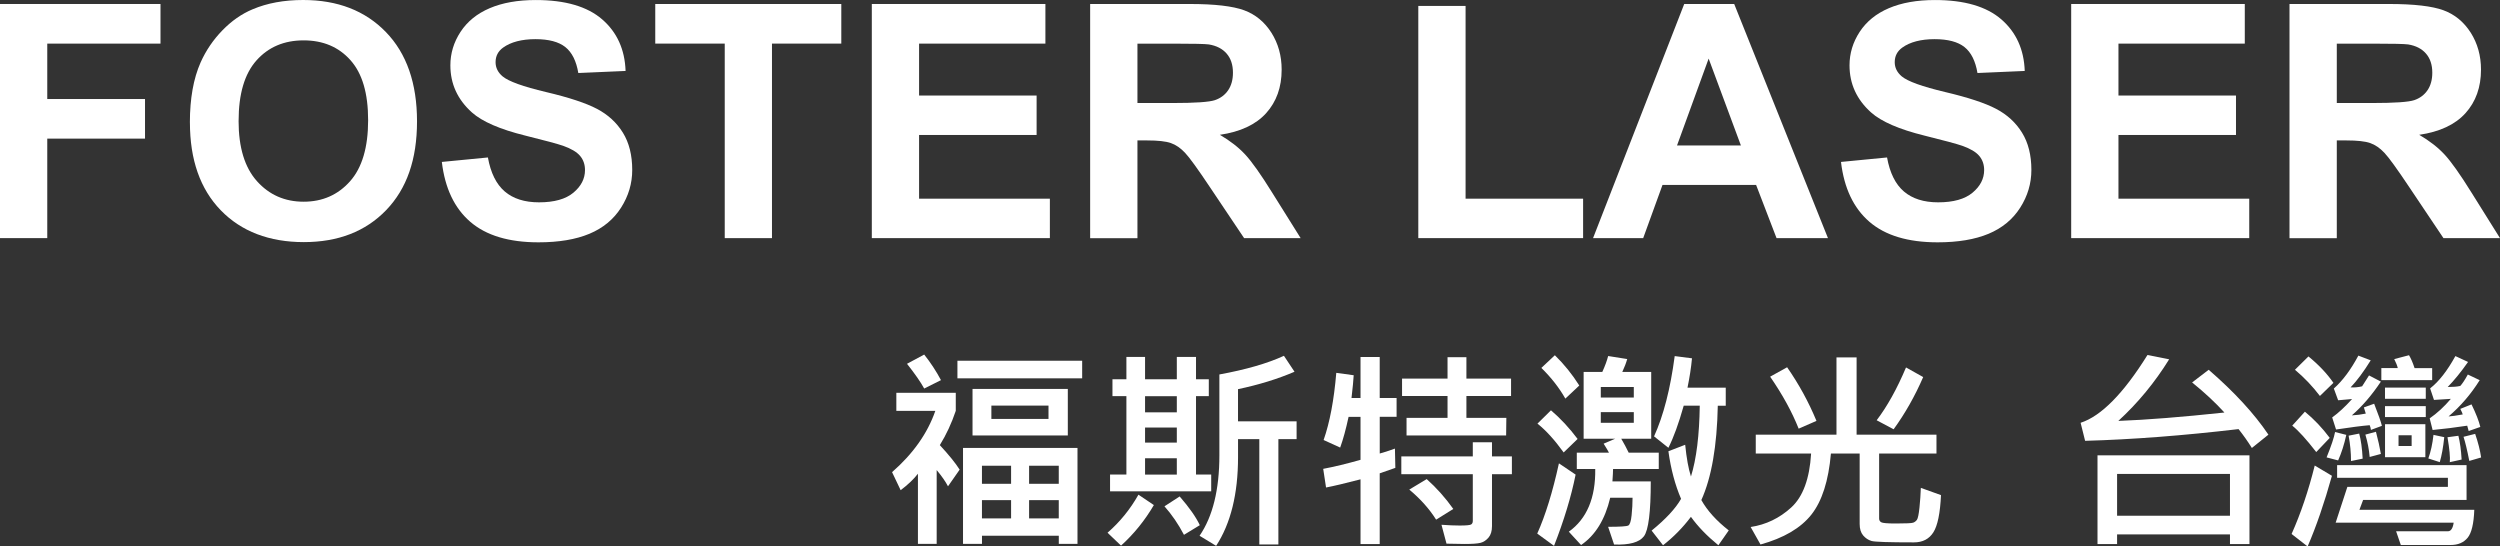
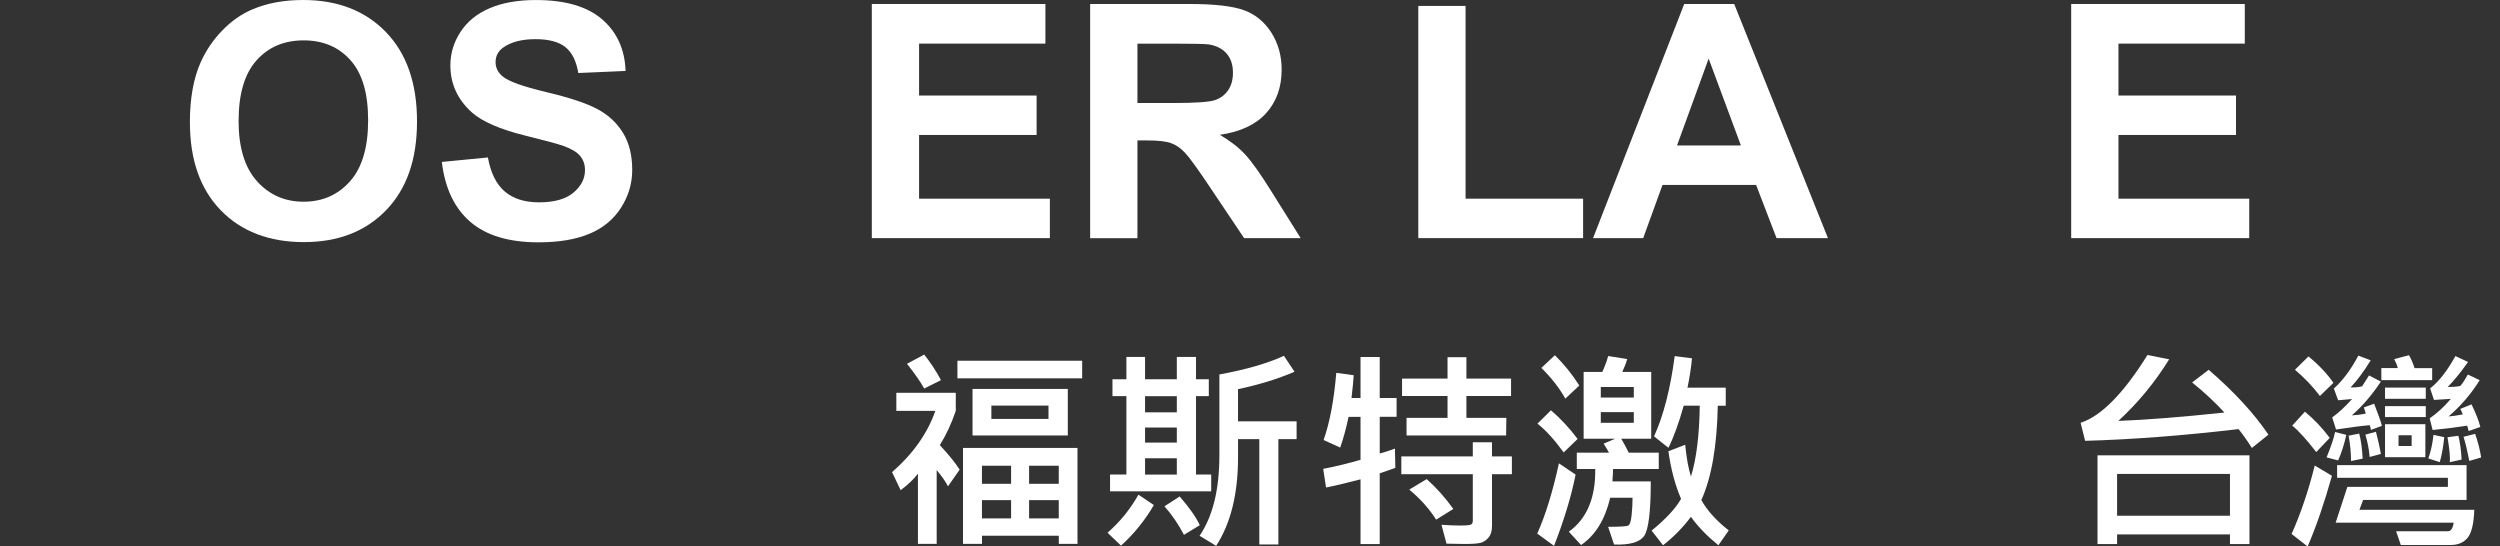
<svg xmlns="http://www.w3.org/2000/svg" id="_圖層_2" data-name="圖層 2" viewBox="0 0 801.29 175.15">
  <rect x="0" y="0" width="801.29" height="175.15" fill="#333333" stroke="none" />
  <defs>
    <style>
      .cls-1 {
        fill: #fff;
        stroke-width: 0px;
      }
    </style>
  </defs>
  <g id="_圖層_2-2" data-name=" 圖層 2">
    <g id="_圖層_1-2" data-name=" 圖層 1-2">
      <g>
        <g>
          <path class="cls-1" d="m727.07,139.31l-5.31,4.27c-1.3-2.08-2.72-4.1-4.27-6.05-17.69,2.08-34.09,3.34-49.18,3.76l-1.44-5.78c6.58-2.13,13.73-9.37,21.43-21.73l6.95,1.38c-4.57,7.39-10,13.98-16.29,19.75,8.98-.34,20.31-1.23,34-2.69-2.85-3.14-6.29-6.35-10.35-9.64l5.31-4.06c8.22,7.12,14.6,14.05,19.15,20.8h0Zm-6.08,35.07h-6.25v-3.09h-36.18v3.09h-6.28v-28.45h48.71v28.45Zm-6.25-9.07v-13.41h-36.18v13.41h36.18Z" />
          <path class="cls-1" d="m747.42,152.51c-2.44,8.73-5.04,16.28-7.79,22.64l-5.14-4c2.93-6.56,5.41-13.87,7.42-21.94l5.51,3.29h0Zm-.7-12.16l-4.33,4.54c-3.11-4.03-5.68-6.85-7.69-8.47l4.06-4.47c2.93,2.42,5.59,5.22,7.96,8.4h0Zm1.18-17.64l-4.33,4.2c-2.33-3.07-4.99-5.87-8-8.4l4.33-4.27c3.31,2.71,5.98,5.53,8,8.47Zm4.13,16.66c-.67,3.07-1.54,5.8-2.62,8.2l-3.7-.97c1.48-3.65,2.39-6.36,2.72-8.13l3.59.91h.01Zm11.42-2.89l-3.53,1.31c-.05-.49-.18-1-.4-1.51-2.42.2-6.01.66-10.78,1.38l-1.24-3.86c2.04-1.48,4.17-3.45,6.38-5.91-2.69.27-4.18.4-4.47.4l-1.38-3.76c2.84-2.53,5.46-6.05,7.86-10.55l3.96,1.51c-2.26,3.65-4.41,6.54-6.45,8.67,1.23.07,2.46-.04,3.69-.34l2.22-3.49,3.8,1.98c-2.91,4.35-6.01,7.95-9.31,10.82,1.48-.07,2.97-.26,4.47-.57-.27-.94-.47-1.6-.61-1.98l3.29-1.18c1.32,3.36,2.15,5.72,2.49,7.09h.01Zm29.6,26.91c-.16,4.44-.87,7.43-2.13,8.97-1.27,1.54-3.08,2.32-5.46,2.32h-15.96l-1.51-4.4h16.6c.96,0,1.58-.92,1.85-2.75h-37.83l3.76-11.49h32.22v-2.89h-35.51v-4.06h41.49v11.15h-33.16l-1.18,3.16h36.82Zm-35.78-16.39l-3.73.77c0-2.66-.26-5.38-.77-8.13l3.39-.67c.56,2.02.93,4.69,1.11,8.03Zm5.85-1.51l-3.6.97c-.22-2.46-.68-4.85-1.38-7.16l3.39-.91c.69,2.62,1.22,4.98,1.58,7.09h0Zm16.43-23.65h-16.29v-3.86h5.27c-.18-.78-.56-1.75-1.14-2.89l4.74-1.24c.6.99,1.2,2.36,1.78,4.13h5.64v3.86h0Zm-2.05,5.98h-13.07v-3.59h13.07v3.59Zm0,5.85h-13.07v-3.49h13.07v3.49Zm-.13,12.87h-12.93v-10.58h12.93v10.58Zm-4.4-3.59v-3.43h-4.2v3.43h4.2Zm10.45-2.82c-.34,3.27-.82,5.93-1.44,7.99l-3.66-1.18c.78-2.15,1.33-4.67,1.65-7.56l3.46.74h-.01Zm11.56-3.29l-3.73,1.31-.47-1.71c-3.81.58-7.5,1.04-11.09,1.38l-.94-3.73c2.37-1.63,4.64-3.72,6.79-6.25l-5.41.34-1.24-3.7c2.8-2.17,5.5-5.62,8.1-10.35l4.06,1.88c-2.28,3.25-4.46,5.92-6.52,8.03,1.7,0,3.05-.11,4.03-.34.65-.69,1.46-1.92,2.42-3.66l3.8,1.81c-2.8,4.48-6.13,8.35-9.98,11.62.96-.04,2.47-.26,4.54-.64-.05-.27-.3-.86-.77-1.78l3.59-1.44c1.43,2.93,2.37,5.34,2.82,7.22h0Zm-5.98,10.45l-3.8.84c.16-1.5-.09-4.17-.74-7.99l3.49-.47c.51,1.99.86,4.54,1.04,7.63h.01Zm6.25-.67l-3.8,1.11c-.67-3.43-1.29-6-1.85-7.73l3.73-.94c.94,2.75,1.58,5.27,1.91,7.56h.01Z" />
        </g>
        <g>
          <path class="cls-1" d="m307.58,150.53l-3.73,5.34c-.78-1.5-1.99-3.24-3.63-5.21v23.65h-6.01v-22.47c-1.39,1.79-3.24,3.55-5.54,5.27l-2.75-5.78c6.74-5.89,11.37-12.44,13.87-19.65h-12.5v-5.78h19.05v5.78c-1.34,3.99-3.05,7.65-5.11,10.99,2.96,3.2,5.07,5.82,6.35,7.86h0Zm-5.98-28.69l-5.38,2.69c-1.1-2.02-2.93-4.66-5.51-7.93l5.51-2.96c2.06,2.6,3.85,5.33,5.38,8.2Zm45.25-.57h-39.98v-5.64h39.98v5.64Zm-1.51,53.04h-5.98v-2.59h-24.62v2.59h-6.08v-30.74h36.69v30.74h-.01Zm-3.09-34.74h-30.54v-14.92h30.54v14.92Zm-18.18,15.49v-5.78h-9.34v5.78h9.34Zm0,11.09v-5.85h-9.34v5.85h9.34Zm11.99-31.88v-4.27h-18.31v4.27h18.31Zm3.29,20.79v-5.78h-9.51v5.78h9.51Zm0,11.09v-5.85h-9.51v5.85h9.51Z" />
          <path class="cls-1" d="m369.83,161.88c-2.87,4.9-6.37,9.24-10.52,13l-4.33-4.13c3.96-3.45,7.27-7.51,9.91-12.2l4.94,3.33h0Zm18.38-4.4h-32.42v-5.38h5.24v-25.13h-4.47v-5.41h4.47v-7.16h5.98v7.16h10.18v-7.16h6.15v7.16h4.1v5.41h-4.1v25.13h4.87v5.38h0Zm-11.02-25.33v-5.17h-10.18v5.17h10.18Zm0,9.71v-4.84h-10.18v4.84h10.18Zm0,10.25v-5.24h-10.18v5.24h10.18Zm7.36,16.22l-5.07,3.09c-1.81-3.45-3.9-6.5-6.25-9.14l4.87-3.16c3.11,3.58,5.26,6.65,6.45,9.2h0Zm31.04-27.58h-5.85v33.76h-6.11v-33.76h-6.82v5.78c0,11.76-2.34,21.23-7.02,28.42l-5.31-3.23c4.23-6.18,6.35-14.78,6.35-25.8v-25.9c8.49-1.55,15.39-3.54,20.69-5.98l3.39,5.11c-5.38,2.31-11.41,4.17-18.11,5.58v10.31h18.78v5.71h0Z" />
          <path class="cls-1" d="m447.64,133.6h-5.41v11.76c1.14-.29,2.77-.82,4.87-1.58l.13,6.18-5.01,1.75v22.68h-6.15v-20.76c-4.9,1.28-8.59,2.15-11.05,2.62l-.91-5.98c3.56-.67,7.55-1.64,11.96-2.89v-13.77h-3.83c-.83,3.87-1.72,7.16-2.69,9.84l-5.31-2.42c1.97-5.62,3.33-12.8,4.06-21.53l5.58.77c-.09,1.64-.32,4.06-.7,7.29h2.89v-13.14h6.15v13.14h5.41v6.05h.01Zm36.95,18.38h-6.38v16.63c0,1.59-.37,2.82-1.11,3.69s-1.59,1.43-2.54,1.68-2.68.37-5.19.37c-1.52,0-3.44-.03-5.74-.1l-1.61-6.05c2.28.16,4.23.24,5.84.24,2.11,0,3.33-.12,3.68-.35.35-.24.52-.61.52-1.12v-14.98h-22.91v-5.71h22.91v-4.53h6.15v4.53h6.38v5.71h0Zm-.27-25.06h-14.31v7.02h12.8l-.07,5.64h-31.92v-5.64h13.14v-7.02h-14.58v-5.58h14.58v-6.85h6.05v6.85h14.31v5.58h0Zm-18.51,36.21l-5.51,3.43c-2.15-3.43-5.02-6.64-8.6-9.64l5.58-3.36c3.16,2.82,6,6.01,8.53,9.57h0Z" />
          <path class="cls-1" d="m505.01,152.11c-1.41,7.05-3.72,14.67-6.92,22.84l-5.38-3.93c2.62-5.82,4.94-13.33,6.95-22.51l5.34,3.6h.01Zm.64-11.42l-4.47,4.33c-2.89-4.01-5.69-7.09-8.4-9.24l4.33-4.27c3.07,2.62,5.91,5.68,8.53,9.17h.01Zm.54-17.13l-4.47,4.2c-1.97-3.47-4.54-6.75-7.69-9.84l4.33-4.06c2.98,2.91,5.59,6.15,7.83,9.71h0Zm25.47,26.77h-14.65c0,.74-.07,2.06-.2,3.97h12.29c0,9.79-.73,15.65-2.2,17.59-1.47,1.94-4.65,2.82-9.56,2.64l-1.91-5.68c3.81,0,5.96-.14,6.47-.42s.86-1.38,1.06-3.31.3-3.78.3-5.58h-7.16c-1.66,6.99-4.77,12.04-9.34,15.15l-3.93-4.27c5.78-4.14,8.6-10.84,8.47-20.09h-5.91v-5.24h10.31c-.29-.58-.86-1.55-1.71-2.89l3.7-1.58h-10.11v-21.4h5.98c.87-1.9,1.5-3.61,1.88-5.11l6.11.97c-.36,1.28-.89,2.65-1.58,4.13h9.27v21.4h-9.61c.9,1.52,1.69,3.01,2.39,4.47h9.64v5.24h0Zm-8-22.91v-3.39h-10.58v3.39h10.58Zm0,8.1v-3.43h-10.58v3.43h10.58Zm30.44,34.47l-3.33,4.77c-3.63-2.96-6.56-5.99-8.8-9.11-2.6,3.45-5.58,6.48-8.94,9.11l-3.66-4.7c4.55-3.7,7.69-7.09,9.44-10.18-1.9-4.41-3.26-9.49-4.06-15.25l5.38-2.08c.43,4.28,1.04,7.67,1.85,10.18,1.75-5.65,2.69-13.21,2.82-22.71h-5.14c-1.61,5.71-3.25,10.21-4.91,13.5l-4.6-3.66c3.02-6.63,5.23-15.21,6.62-25.73l5.54.71c-.27,2.93-.75,6.07-1.44,9.41h12.26v5.78h-2.55c-.25,12.92-2,23-5.27,30.24,1.9,3.4,4.84,6.65,8.8,9.74v-.02Z" />
-           <path class="cls-1" d="m622.12,158.69c-.27,5.8-1.08,9.77-2.44,11.92s-3.43,3.23-6.23,3.23c-8.02,0-12.55-.15-13.59-.45s-1.94-.9-2.69-1.78-1.12-2.11-1.12-3.68v-22.57h-9.21c-.76,8.74-2.85,15.26-6.26,19.58-3.42,4.32-8.85,7.51-16.31,9.58l-3.16-5.61c4.9-.74,9.24-2.82,13-6.25s5.89-9.19,6.38-17.3h-17.74v-6.05h25.87v-24.76h6.45v24.76h25.6v6.05h-18.38v20.86c0,.51.22.91.67,1.17.45.27,2.02.4,4.7.4,3.23,0,5.08-.09,5.56-.27.48-.18.88-.49,1.19-.92.31-.44.58-1.74.81-3.9.22-2.16.37-4.27.44-6.33l6.45,2.32h.01Zm-39.91-23.79l-5.71,2.49c-2.13-5.35-5.17-10.91-9.14-16.66l5.44-3.02c3.79,5.44,6.92,11.18,9.41,17.2h0Zm34.2-14.04c-2.64,6.09-5.8,11.67-9.47,16.73l-5.44-2.89c3.38-4.43,6.52-10.08,9.41-16.93l5.51,3.09h-.01Z" />
        </g>
        <g>
-           <path class="cls-1" d="m0,76.32V1.28h51.44v12.7H15.15v17.76h31.33v12.69H15.15v31.89H0Z" />
          <path class="cls-1" d="m60.86,39.26c0-7.64,1.14-14.06,3.43-19.24,1.71-3.82,4.03-7.25,6.99-10.29,2.95-3.04,6.18-5.29,9.7-6.76,4.68-1.98,10.07-2.97,16.18-2.97,11.06,0,19.9,3.43,26.54,10.29s9.96,16.4,9.96,28.62-3.29,21.59-9.88,28.43-15.39,10.26-26.41,10.26-20.03-3.4-26.62-10.21c-6.59-6.81-9.88-16.18-9.88-28.13h-.01Zm15.61-.51c0,8.5,1.96,14.94,5.89,19.32,3.92,4.38,8.91,6.58,14.95,6.58s11-2.18,14.87-6.53,5.81-10.88,5.81-19.58-1.89-15.02-5.66-19.25-8.78-6.35-15.02-6.35-11.28,2.14-15.1,6.42c-3.82,4.28-5.73,10.74-5.73,19.37v.02Z" />
          <path class="cls-1" d="m141.64,51.9l14.74-1.43c.89,4.95,2.69,8.58,5.4,10.9,2.71,2.32,6.37,3.48,10.98,3.48,4.88,0,8.56-1.03,11.03-3.1,2.47-2.06,3.71-4.48,3.71-7.24,0-1.77-.52-3.29-1.56-4.53-1.04-1.25-2.86-2.33-5.45-3.25-1.77-.61-5.82-1.71-12.13-3.27-8.12-2.01-13.82-4.49-17.1-7.42-4.61-4.13-6.91-9.16-6.91-15.1,0-3.82,1.08-7.4,3.25-10.72s5.29-5.86,9.37-7.6C161.05.88,165.97.01,171.74.01c9.42,0,16.51,2.07,21.27,6.2,4.76,4.13,7.26,9.64,7.5,16.53l-15.15.66c-.65-3.86-2.04-6.63-4.17-8.32-2.13-1.69-5.33-2.53-9.6-2.53s-7.85.9-10.34,2.71c-1.6,1.16-2.41,2.71-2.41,4.66,0,1.77.75,3.29,2.25,4.56,1.91,1.6,6.55,3.27,13.92,5.02,7.37,1.74,12.82,3.54,16.35,5.4,3.53,1.86,6.3,4.4,8.29,7.63,2,3.23,2.99,7.21,2.99,11.95,0,4.3-1.19,8.33-3.58,12.08s-5.77,6.54-10.14,8.37c-4.37,1.82-9.81,2.74-16.33,2.74-9.49,0-16.77-2.19-21.86-6.58-5.08-4.39-8.12-10.78-9.11-19.17l.02-.02Z" />
-           <path class="cls-1" d="m232.29,76.32V13.98h-22.27V1.28h59.63v12.7h-22.22v62.35h-15.15,0Z" />
          <path class="cls-1" d="m279.43,76.32V1.28h55.64v12.7h-40.49v16.64h37.67v12.64h-37.67v20.42h41.92v12.64h-57.07Z" />
          <path class="cls-1" d="m349.41,76.32V1.28h31.89c8.02,0,13.85.68,17.48,2.02s6.54,3.75,8.73,7.19c2.18,3.45,3.28,7.39,3.28,11.83,0,5.63-1.66,10.28-4.97,13.95s-8.26,5.98-14.84,6.94c3.28,1.91,5.98,4.01,8.11,6.3,2.13,2.29,5.01,6.35,8.63,12.18l9.16,14.64h-18.12l-10.95-16.33c-3.89-5.83-6.55-9.51-7.99-11.03-1.43-1.52-2.95-2.56-4.55-3.12-1.6-.56-4.15-.84-7.63-.84h-3.07v31.33h-15.15v-.02Zm15.15-43.3h11.21c7.27,0,11.81-.31,13.62-.92,1.81-.62,3.22-1.67,4.25-3.17,1.02-1.5,1.54-3.38,1.54-5.63,0-2.52-.67-4.56-2.02-6.12s-3.25-2.53-5.71-2.94c-1.23-.17-4.91-.25-11.06-.25h-11.82v19.04h-.01Z" />
          <path class="cls-1" d="m454.59,76.32V1.9h15.15v61.78h37.67v12.64h-52.82,0Z" />
          <path class="cls-1" d="m585.89,76.32h-16.48l-6.55-17.05h-30l-6.19,17.05h-16.07L539.82,1.28h16.02l30.05,75.04Zm-27.9-29.69l-10.34-27.85-10.14,27.85h20.48Z" />
-           <path class="cls-1" d="m590.09,51.9l14.74-1.43c.89,4.95,2.69,8.58,5.4,10.9s6.37,3.48,10.98,3.48c4.88,0,8.56-1.03,11.03-3.1,2.47-2.06,3.71-4.48,3.71-7.24,0-1.77-.52-3.29-1.56-4.53-1.04-1.25-2.86-2.33-5.45-3.25-1.77-.61-5.82-1.71-12.13-3.27-8.12-2.01-13.82-4.49-17.1-7.42-4.61-4.13-6.91-9.16-6.91-15.1,0-3.82,1.08-7.4,3.25-10.72s5.29-5.86,9.37-7.6c4.08-1.74,9-2.61,14.77-2.61,9.42,0,16.51,2.07,21.27,6.2,4.76,4.13,7.26,9.64,7.5,16.53l-15.15.66c-.65-3.86-2.04-6.63-4.17-8.32-2.13-1.69-5.33-2.53-9.6-2.53s-7.85.9-10.34,2.71c-1.6,1.16-2.41,2.71-2.41,4.66,0,1.77.75,3.29,2.25,4.56,1.91,1.6,6.55,3.27,13.92,5.02,7.37,1.74,12.82,3.54,16.35,5.4,3.53,1.86,6.3,4.4,8.29,7.63,2,3.23,2.99,7.21,2.99,11.95,0,4.3-1.19,8.33-3.58,12.08s-5.77,6.54-10.14,8.37c-4.37,1.82-9.81,2.74-16.33,2.74-9.49,0-16.77-2.19-21.86-6.58-5.08-4.39-8.12-10.78-9.11-19.17l.02-.02Z" />
          <path class="cls-1" d="m663.85,76.32V1.28h55.64v12.7h-40.49v16.64h37.67v12.64h-37.67v20.42h41.92v12.64h-57.07Z" />
-           <path class="cls-1" d="m733.82,76.32V1.28h31.89c8.02,0,13.85.68,17.48,2.02s6.54,3.75,8.73,7.19c2.18,3.45,3.28,7.39,3.28,11.83,0,5.63-1.66,10.28-4.97,13.95s-8.26,5.98-14.84,6.94c3.28,1.91,5.98,4.01,8.11,6.3,2.13,2.29,5.01,6.35,8.63,12.18l9.16,14.64h-18.12l-10.95-16.33c-3.89-5.83-6.55-9.51-7.99-11.03-1.43-1.52-2.95-2.56-4.55-3.12-1.6-.56-4.15-.84-7.63-.84h-3.07v31.33h-15.15v-.02Zm15.15-43.3h11.21c7.27,0,11.81-.31,13.62-.92,1.81-.62,3.22-1.67,4.25-3.17,1.02-1.5,1.54-3.38,1.54-5.63,0-2.52-.67-4.56-2.02-6.12s-3.25-2.53-5.71-2.94c-1.23-.17-4.91-.25-11.06-.25h-11.82v19.04h0Z" />
        </g>
      </g>
    </g>
  </g>
</svg>